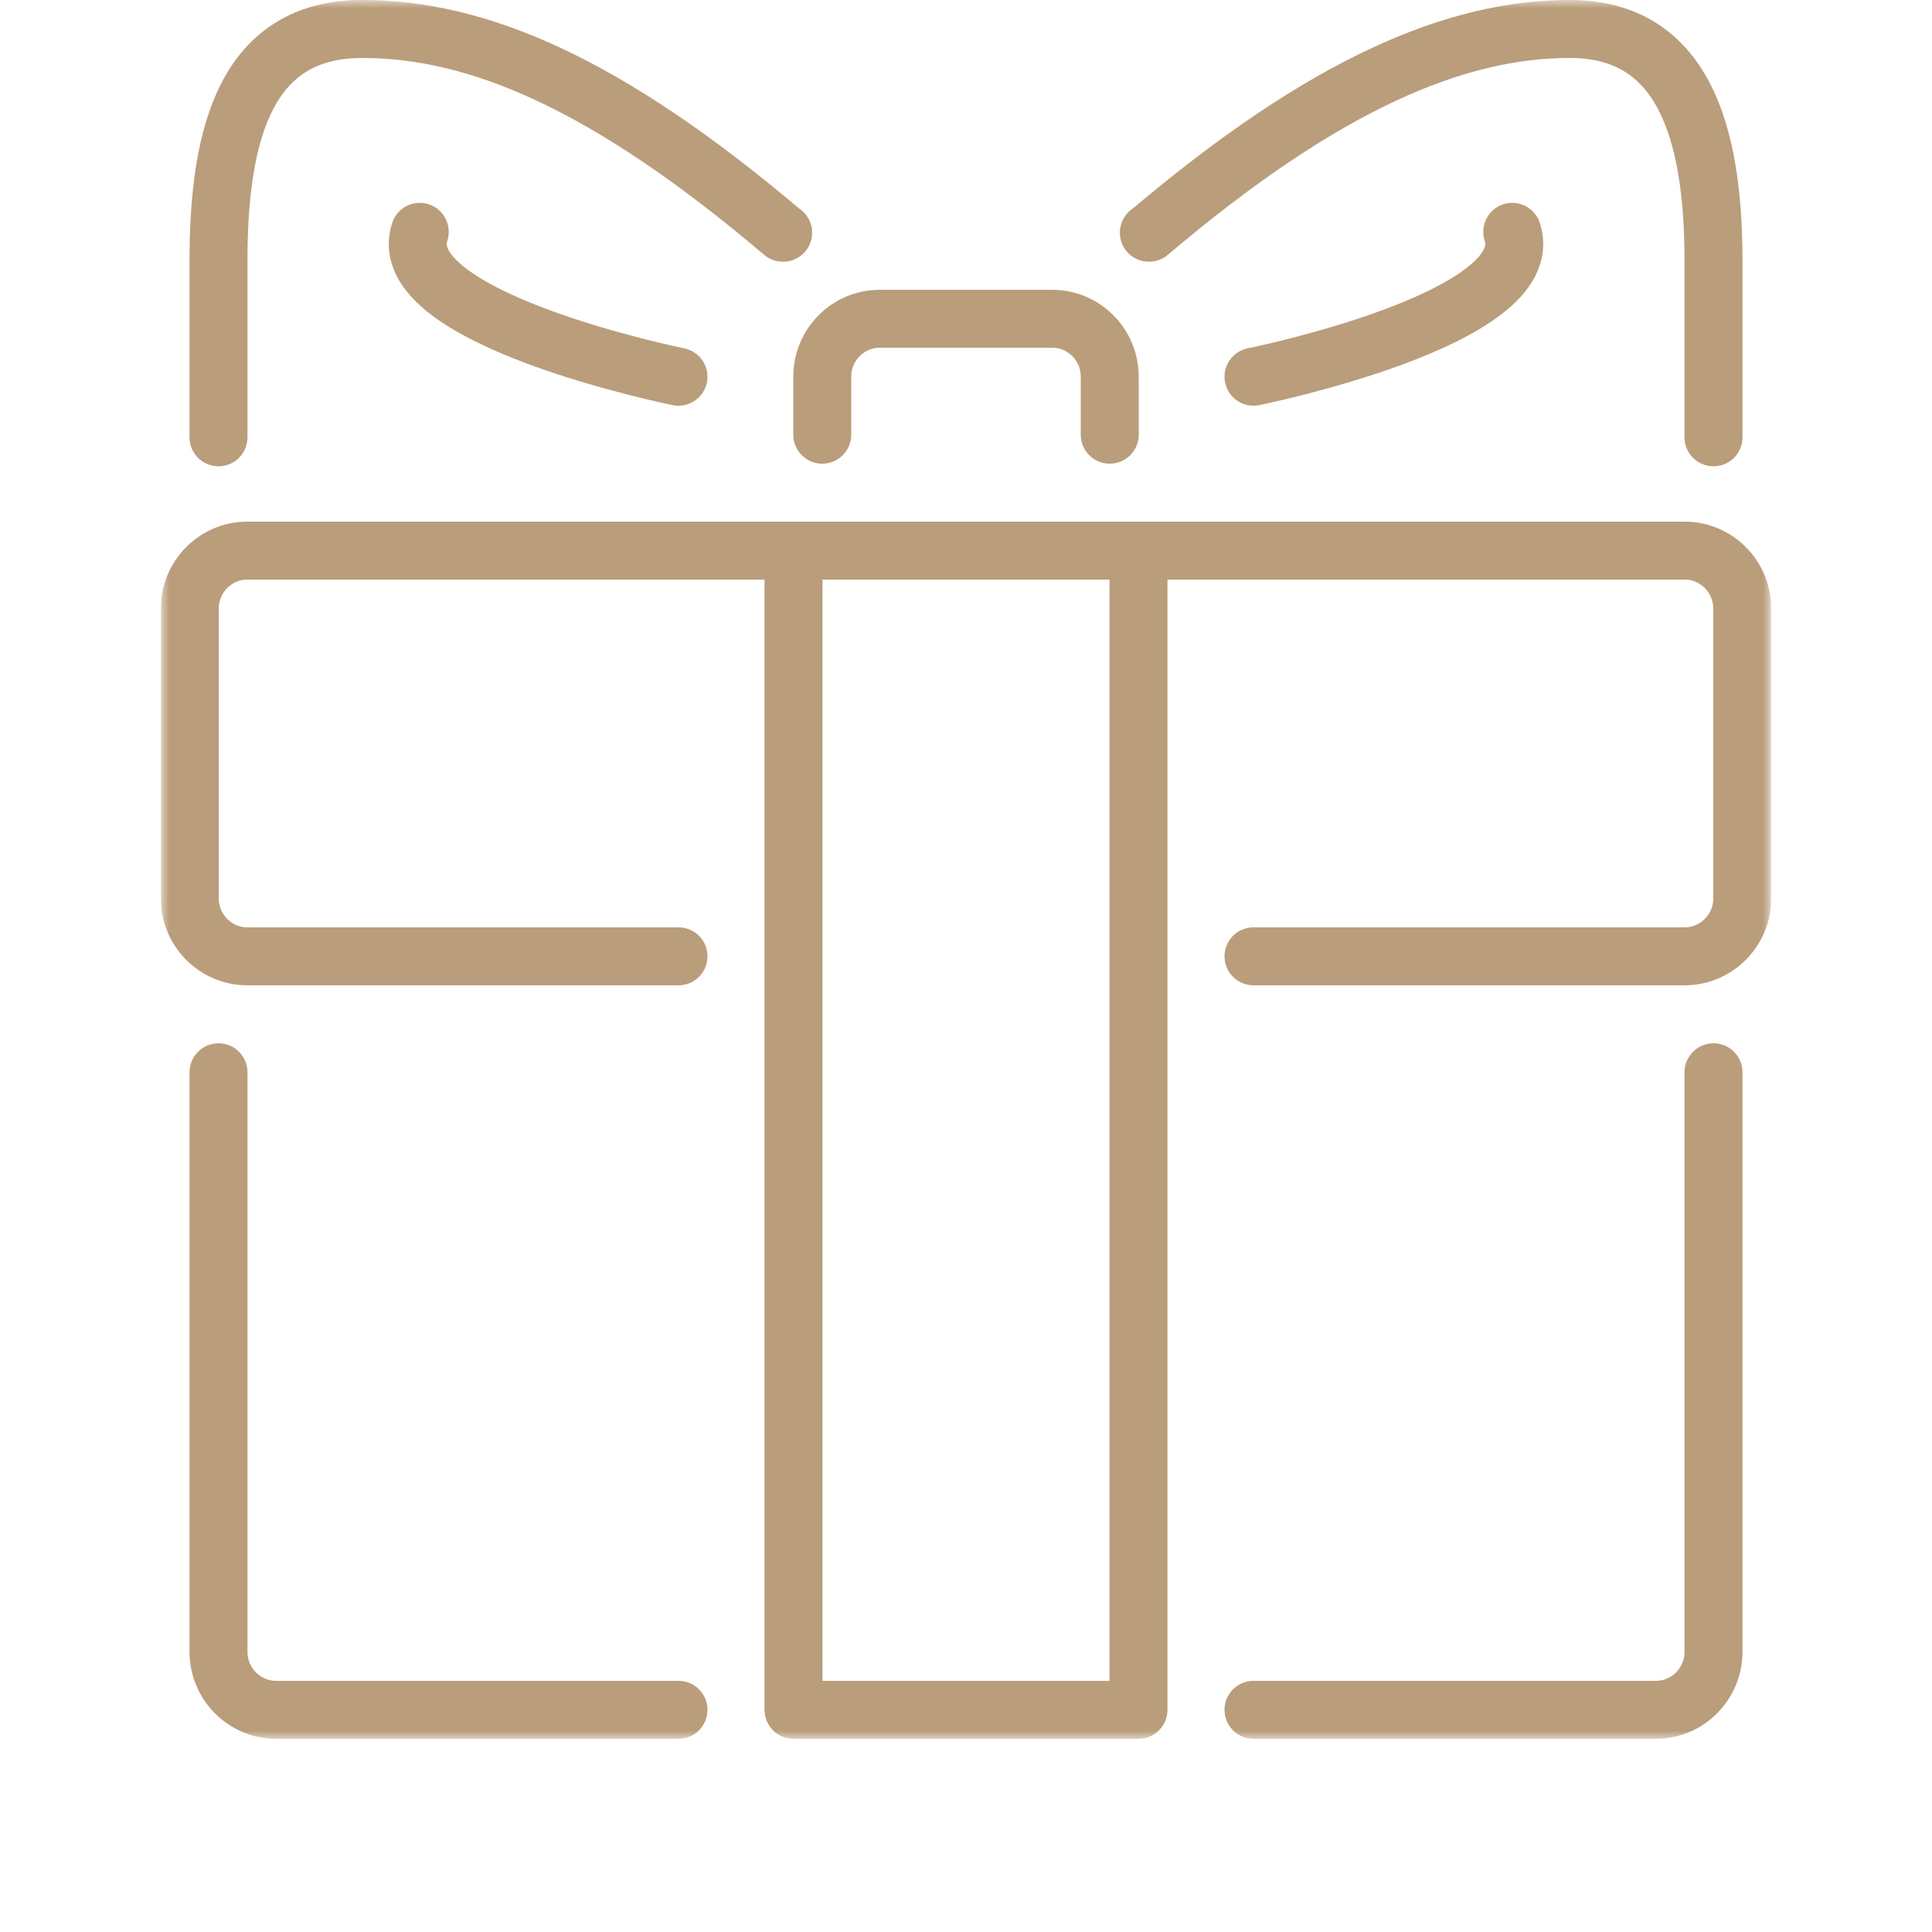
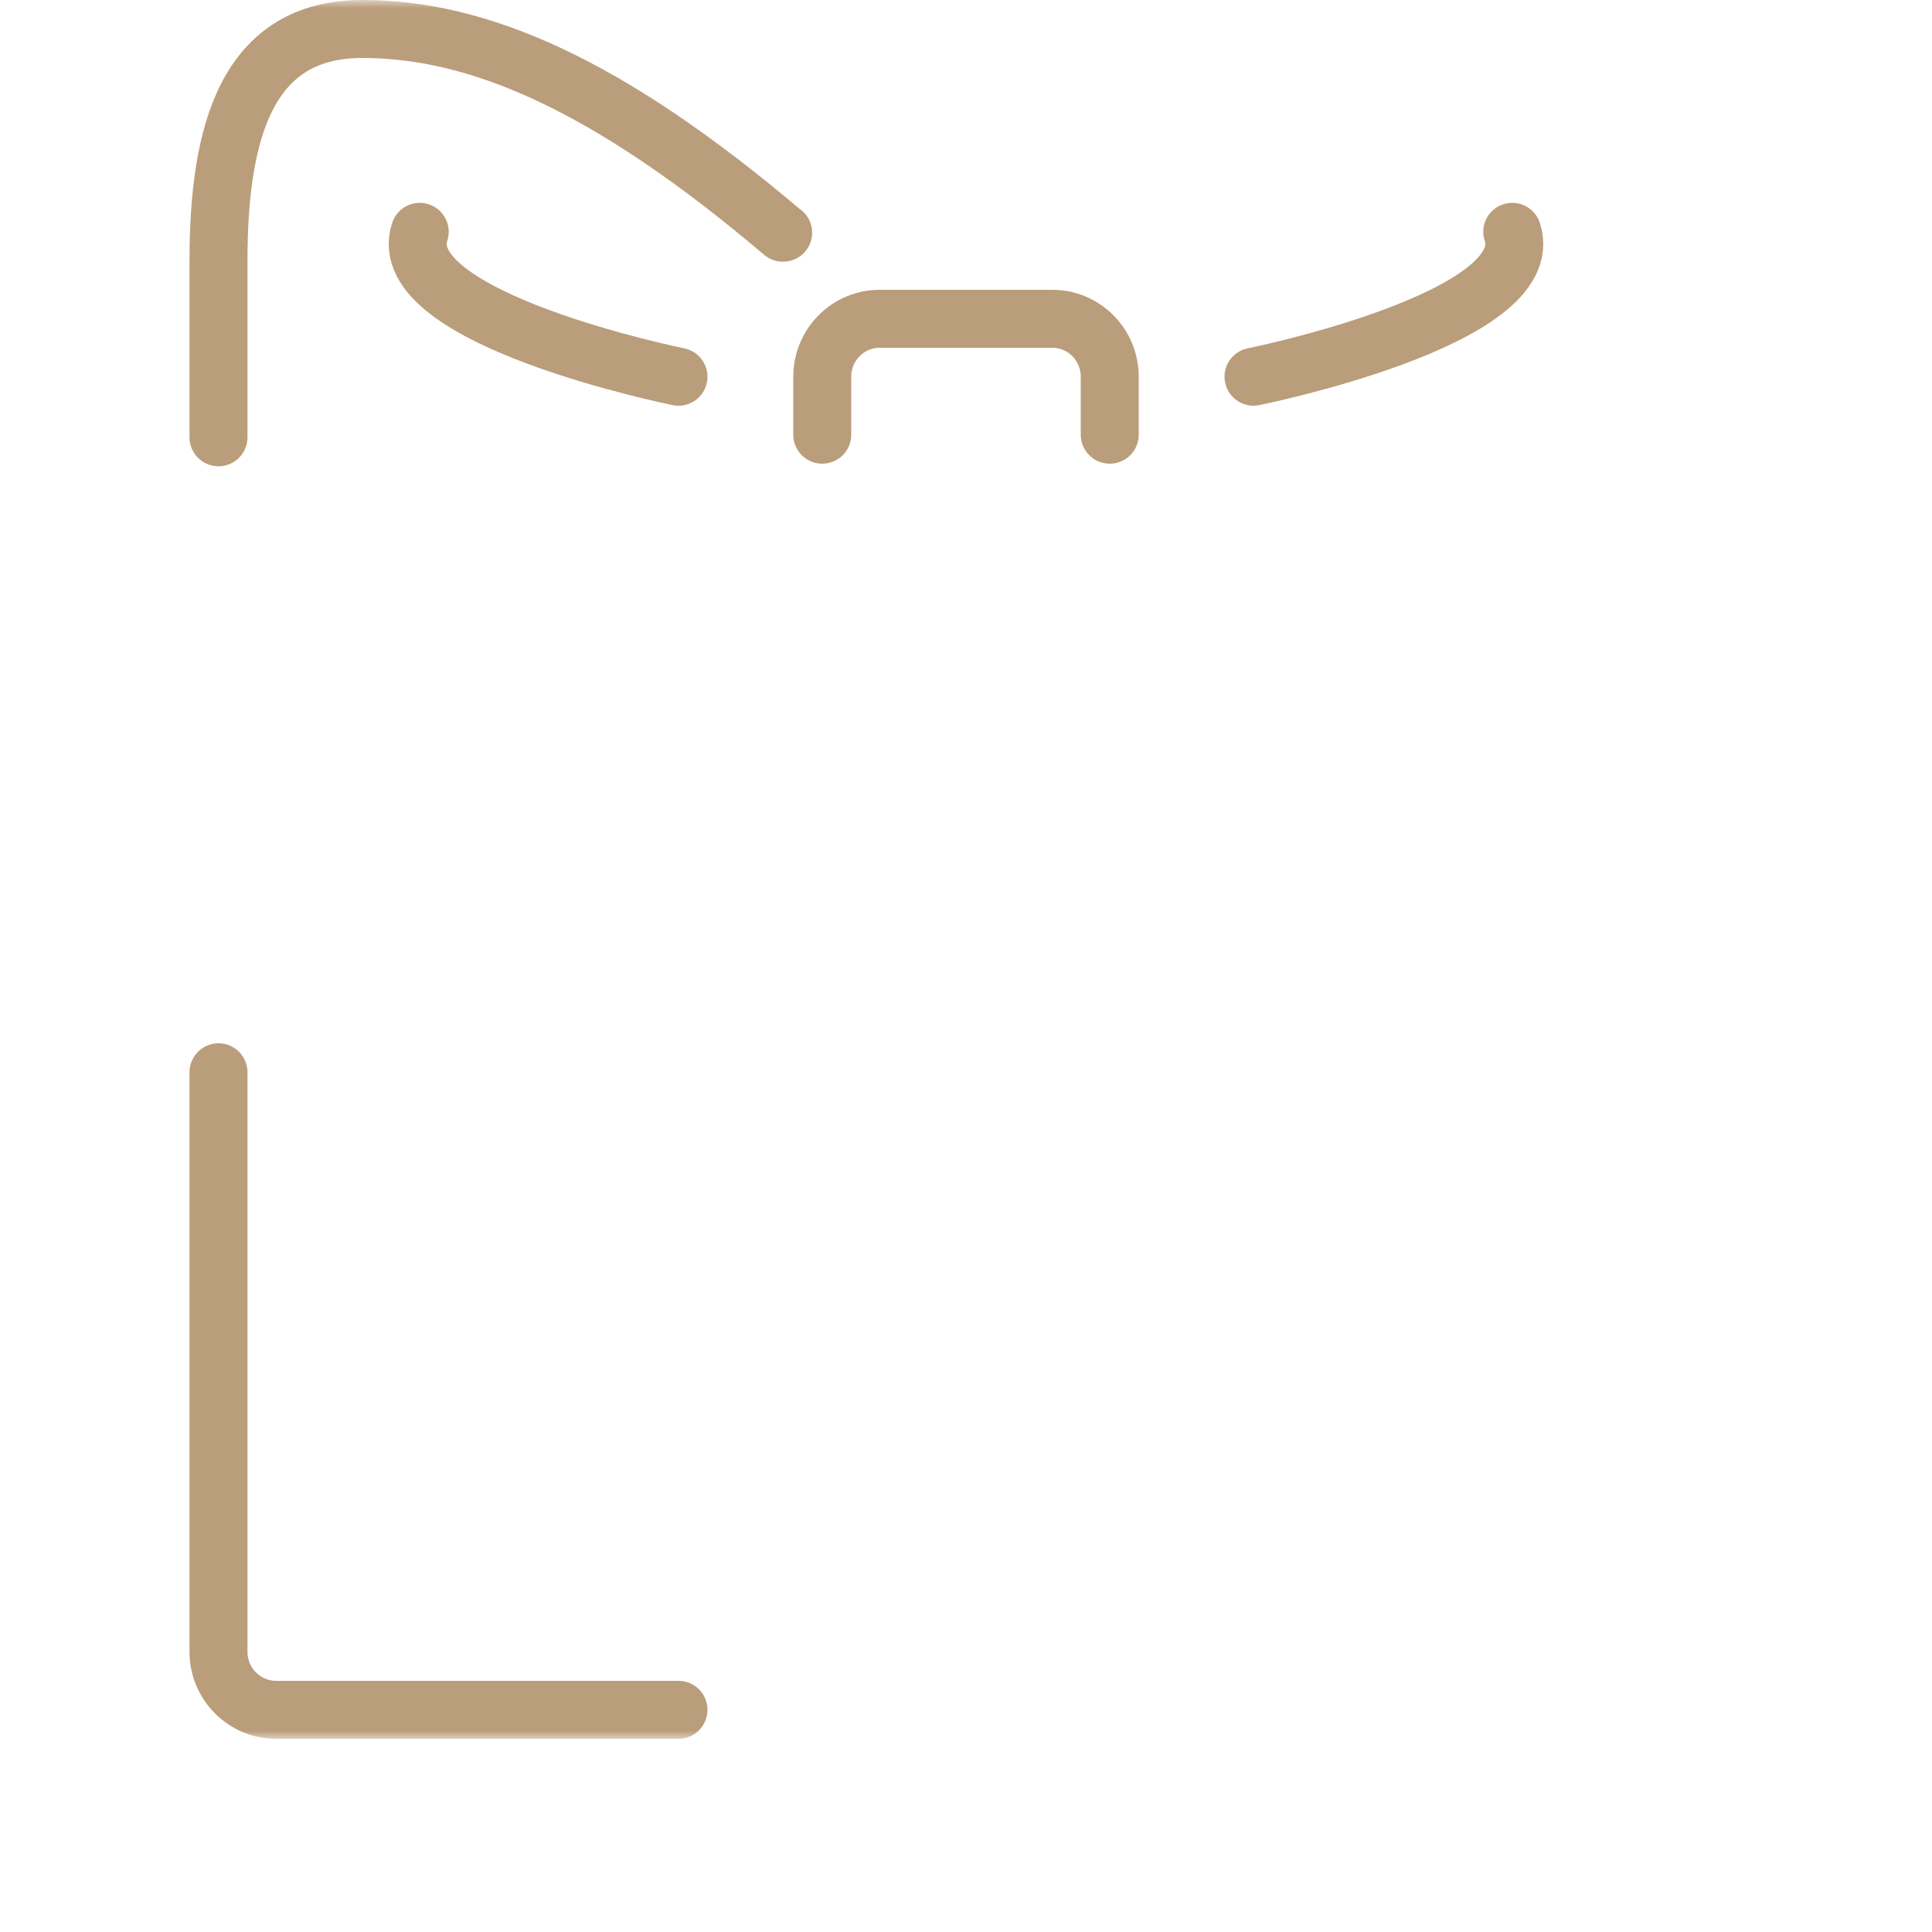
<svg xmlns="http://www.w3.org/2000/svg" width="120" height="120" viewBox="0 0 120 120" fill="none">
  <g clip-path="url(#clip0_77_204)">
    <mask id="mask0_77_204" style="mask-type:luminance" maskUnits="userSpaceOnUse" x="10" y="0" width="100" height="108">
      <path d="M110 0H10V108H110V0Z" fill="white" />
    </mask>
    <g mask="url(#mask0_77_204)">
-       <path d="M77.858 59.399H104.643C106.608 59.399 108.215 57.779 108.215 55.799V37.799C108.215 35.819 106.608 34.199 104.643 34.199H15.358C13.393 34.199 11.786 35.819 11.786 37.799V55.799C11.786 57.779 13.393 59.399 15.358 59.399H42.143" stroke="#BA9D7B" stroke-width="3.6" stroke-linecap="round" stroke-linejoin="round" />
      <path d="M13.571 66.6V102.6C13.571 104.58 15.178 106.2 17.143 106.2H42.143" stroke="#BA9D7B" stroke-width="3.6" stroke-linecap="round" stroke-linejoin="round" />
-       <path d="M106.429 66.6V102.6C106.429 104.58 104.822 106.2 102.857 106.2H77.857" stroke="#BA9D7B" stroke-width="3.6" stroke-linecap="round" stroke-linejoin="round" />
-       <path d="M70.714 34.199H49.285V106.199H70.714V34.199Z" stroke="#BA9D7B" stroke-width="3.6" stroke-linecap="round" stroke-linejoin="round" />
      <path d="M51.071 27V23.4C51.071 21.412 52.671 19.8 54.643 19.8H65.357C67.329 19.8 68.928 21.412 68.928 23.4V27" stroke="#BA9D7B" stroke-width="3.6" stroke-linecap="round" stroke-linejoin="round" />
-       <path d="M71.356 14.454H71.374C82.339 5.148 90.481 1.8 97.499 1.8C104.517 1.8 106.428 8.136 106.428 16.2V27.162" stroke="#BA9D7B" stroke-width="3.6" stroke-linecap="round" stroke-linejoin="round" />
      <path d="M77.857 23.399C77.857 23.399 95.715 19.799 93.929 14.399" stroke="#BA9D7B" stroke-width="3.6" stroke-linecap="round" stroke-linejoin="round" />
      <path d="M13.571 27.162V16.2C13.571 8.136 15.357 1.8 22.5 1.8C29.643 1.8 37.661 5.148 48.625 14.454H48.643" stroke="#BA9D7B" stroke-width="3.6" stroke-linecap="round" stroke-linejoin="round" />
      <path d="M42.142 23.4C42.142 23.4 24.285 19.8 26.071 14.4" stroke="#BA9D7B" stroke-width="3.6" stroke-linecap="round" stroke-linejoin="round" />
    </g>
  </g>
  <defs>
    <clipPath id="clip0_77_204">
      <rect width="100" height="108" fill="white" transform="translate(10)" />
    </clipPath>
  </defs>
</svg>